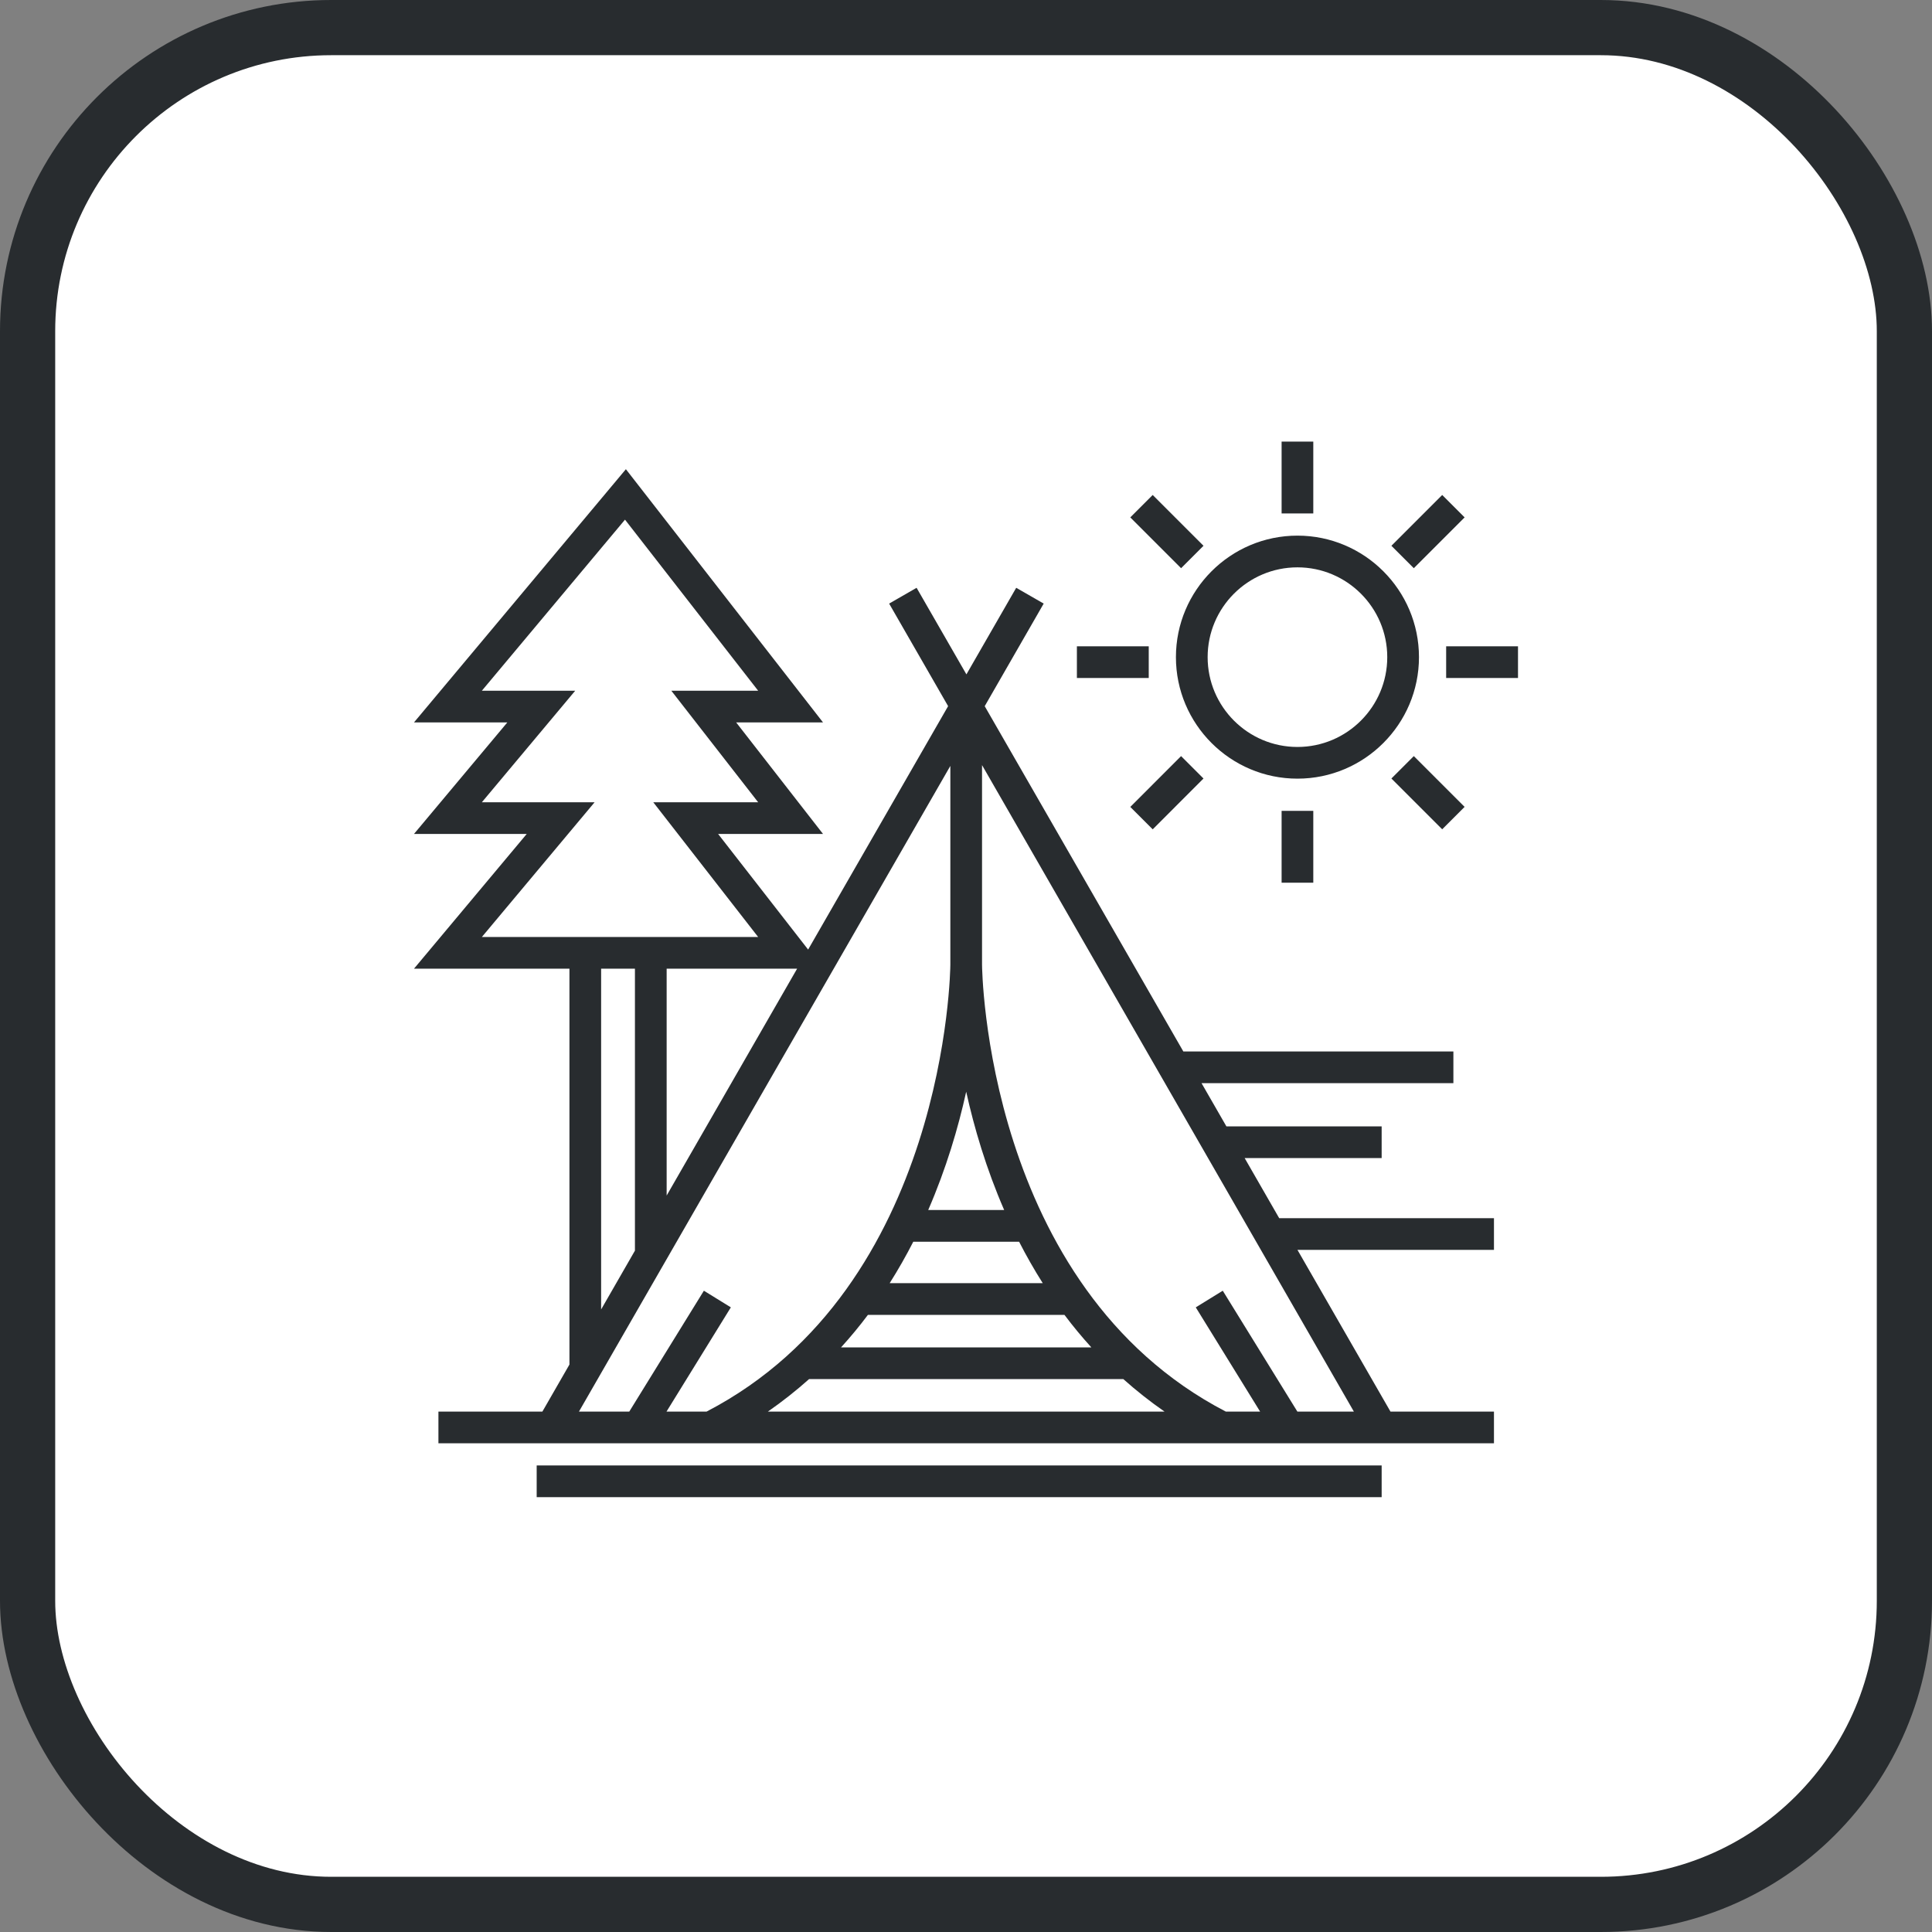
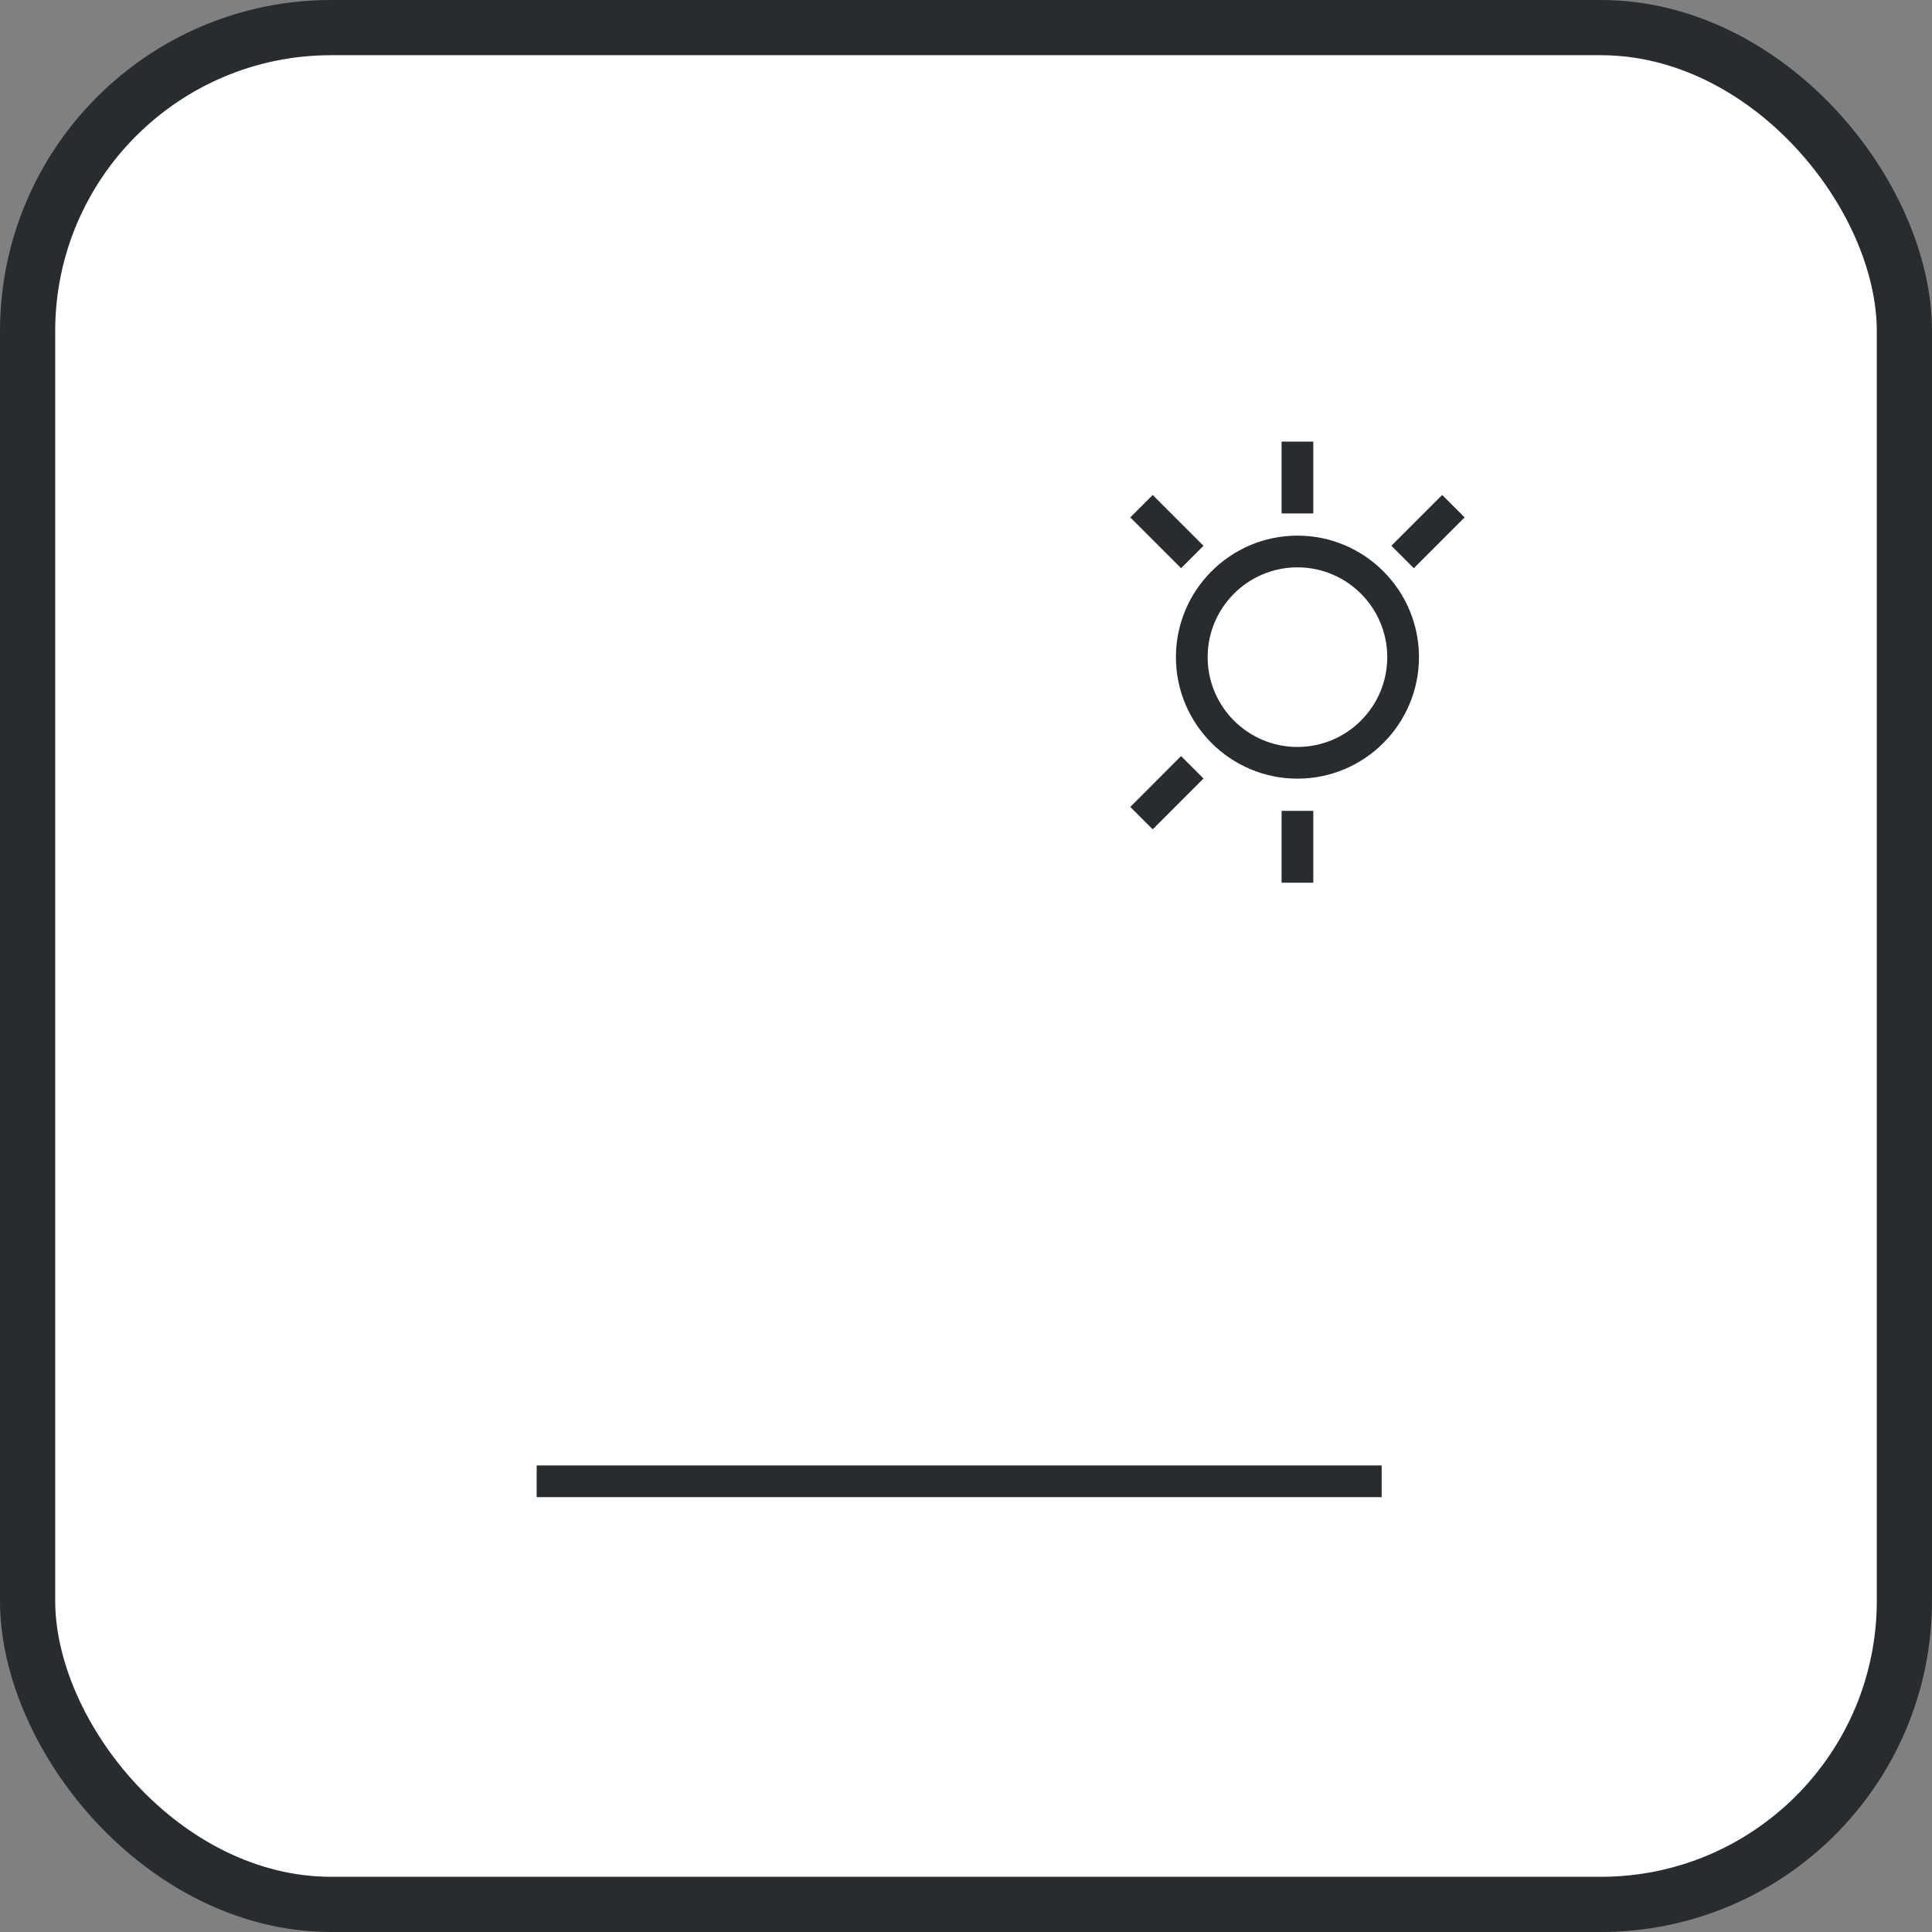
<svg xmlns="http://www.w3.org/2000/svg" width="70" height="70" viewBox="0 0 70 70" fill="none">
  <rect x="0" y="0" width="70" height="70" fill="#808080" stroke="none" />
  <rect x="1" y="1" width="68" height="68" rx="11" fill="white" stroke="#282C2F" stroke-width="2" />
-   <path d="M45.096 41.959H50.06V40.811H44.435L43.534 39.245H52.659V38.096H42.874L35.678 25.586L37.815 21.869L36.819 21.297L35.015 24.434L33.21 21.297L32.215 21.869L34.352 25.585L29.28 34.405L26.018 30.215H29.819L26.672 26.174H29.819L22.677 17L15 26.174H18.382L15 30.215H19.085L15 35.097H20.632V49.44L19.652 51.144H15.885V52.292H54.129V51.144H50.379L47.009 45.285H54.129V44.137H46.348L45.096 41.959ZM28.881 35.097L24.154 43.317V35.097H28.881ZM21.544 29.067H17.459L20.841 25.026H17.459L22.645 18.828L27.469 25.026H24.323L27.469 29.067H23.669L27.469 33.949H17.459L21.544 29.067ZM21.78 35.097H23.005V45.313L21.78 47.444V35.097ZM34.433 27.75V34.95C34.433 35.067 34.314 46.617 25.602 51.144H24.149L26.48 47.368L25.503 46.765L22.8 51.144H20.977L34.433 27.75ZM29.314 49.967H40.7C41.163 50.38 41.659 50.774 42.192 51.144H27.823C28.355 50.774 28.852 50.38 29.314 49.967ZM30.473 48.818C30.82 48.436 31.145 48.043 31.446 47.641H38.568C38.869 48.043 39.194 48.435 39.541 48.818H30.473ZM32.234 46.492C32.547 45.997 32.832 45.495 33.09 44.99H36.924C37.182 45.495 37.467 45.996 37.781 46.492H32.234ZM33.631 43.841C34.283 42.339 34.719 40.862 35.007 39.555C35.296 40.862 35.731 42.339 36.383 43.841H33.631ZM47.006 51.144L44.303 46.765L43.325 47.368L45.656 51.144H44.412C35.7 46.617 35.581 35.067 35.581 34.95V27.721L49.053 51.144H47.006Z" fill="#282C2F" />
  <path d="M47.009 28.212C49.436 28.212 51.412 26.237 51.412 23.81C51.412 21.382 49.436 19.407 47.009 19.407C44.581 19.407 42.606 21.382 42.606 23.81C42.606 26.237 44.581 28.212 47.009 28.212ZM47.009 20.556C48.803 20.556 50.263 22.016 50.263 23.81C50.263 25.604 48.803 27.064 47.009 27.064C45.214 27.064 43.755 25.604 43.755 23.81C43.755 22.015 45.214 20.556 47.009 20.556Z" fill="#282C2F" />
  <path d="M47.583 16H46.435V18.603H47.583V16Z" fill="#282C2F" />
  <path d="M47.583 29.379H46.435V31.982H47.583V29.379Z" fill="#282C2F" />
-   <path d="M55 23.417H52.397V24.565H55V23.417Z" fill="#282C2F" />
-   <path d="M41.621 23.417H39.018V24.565H41.621V23.417Z" fill="#282C2F" />
-   <path d="M52.253 30.047L53.065 29.235L51.225 27.395L50.413 28.207L52.253 30.047Z" fill="#282C2F" />
  <path d="M43.605 19.775L41.764 17.934L40.952 18.746L42.793 20.587L43.605 19.775Z" fill="#282C2F" />
  <path d="M41.765 30.048L43.605 28.207L42.793 27.395L40.953 29.236L41.765 30.048Z" fill="#282C2F" />
  <path d="M53.066 18.746L52.254 17.934L50.413 19.775L51.225 20.587L53.066 18.746Z" fill="#282C2F" />
  <path d="M50.06 53.096H19.445V54.245H50.06V53.096Z" fill="#282C2F" />
</svg>